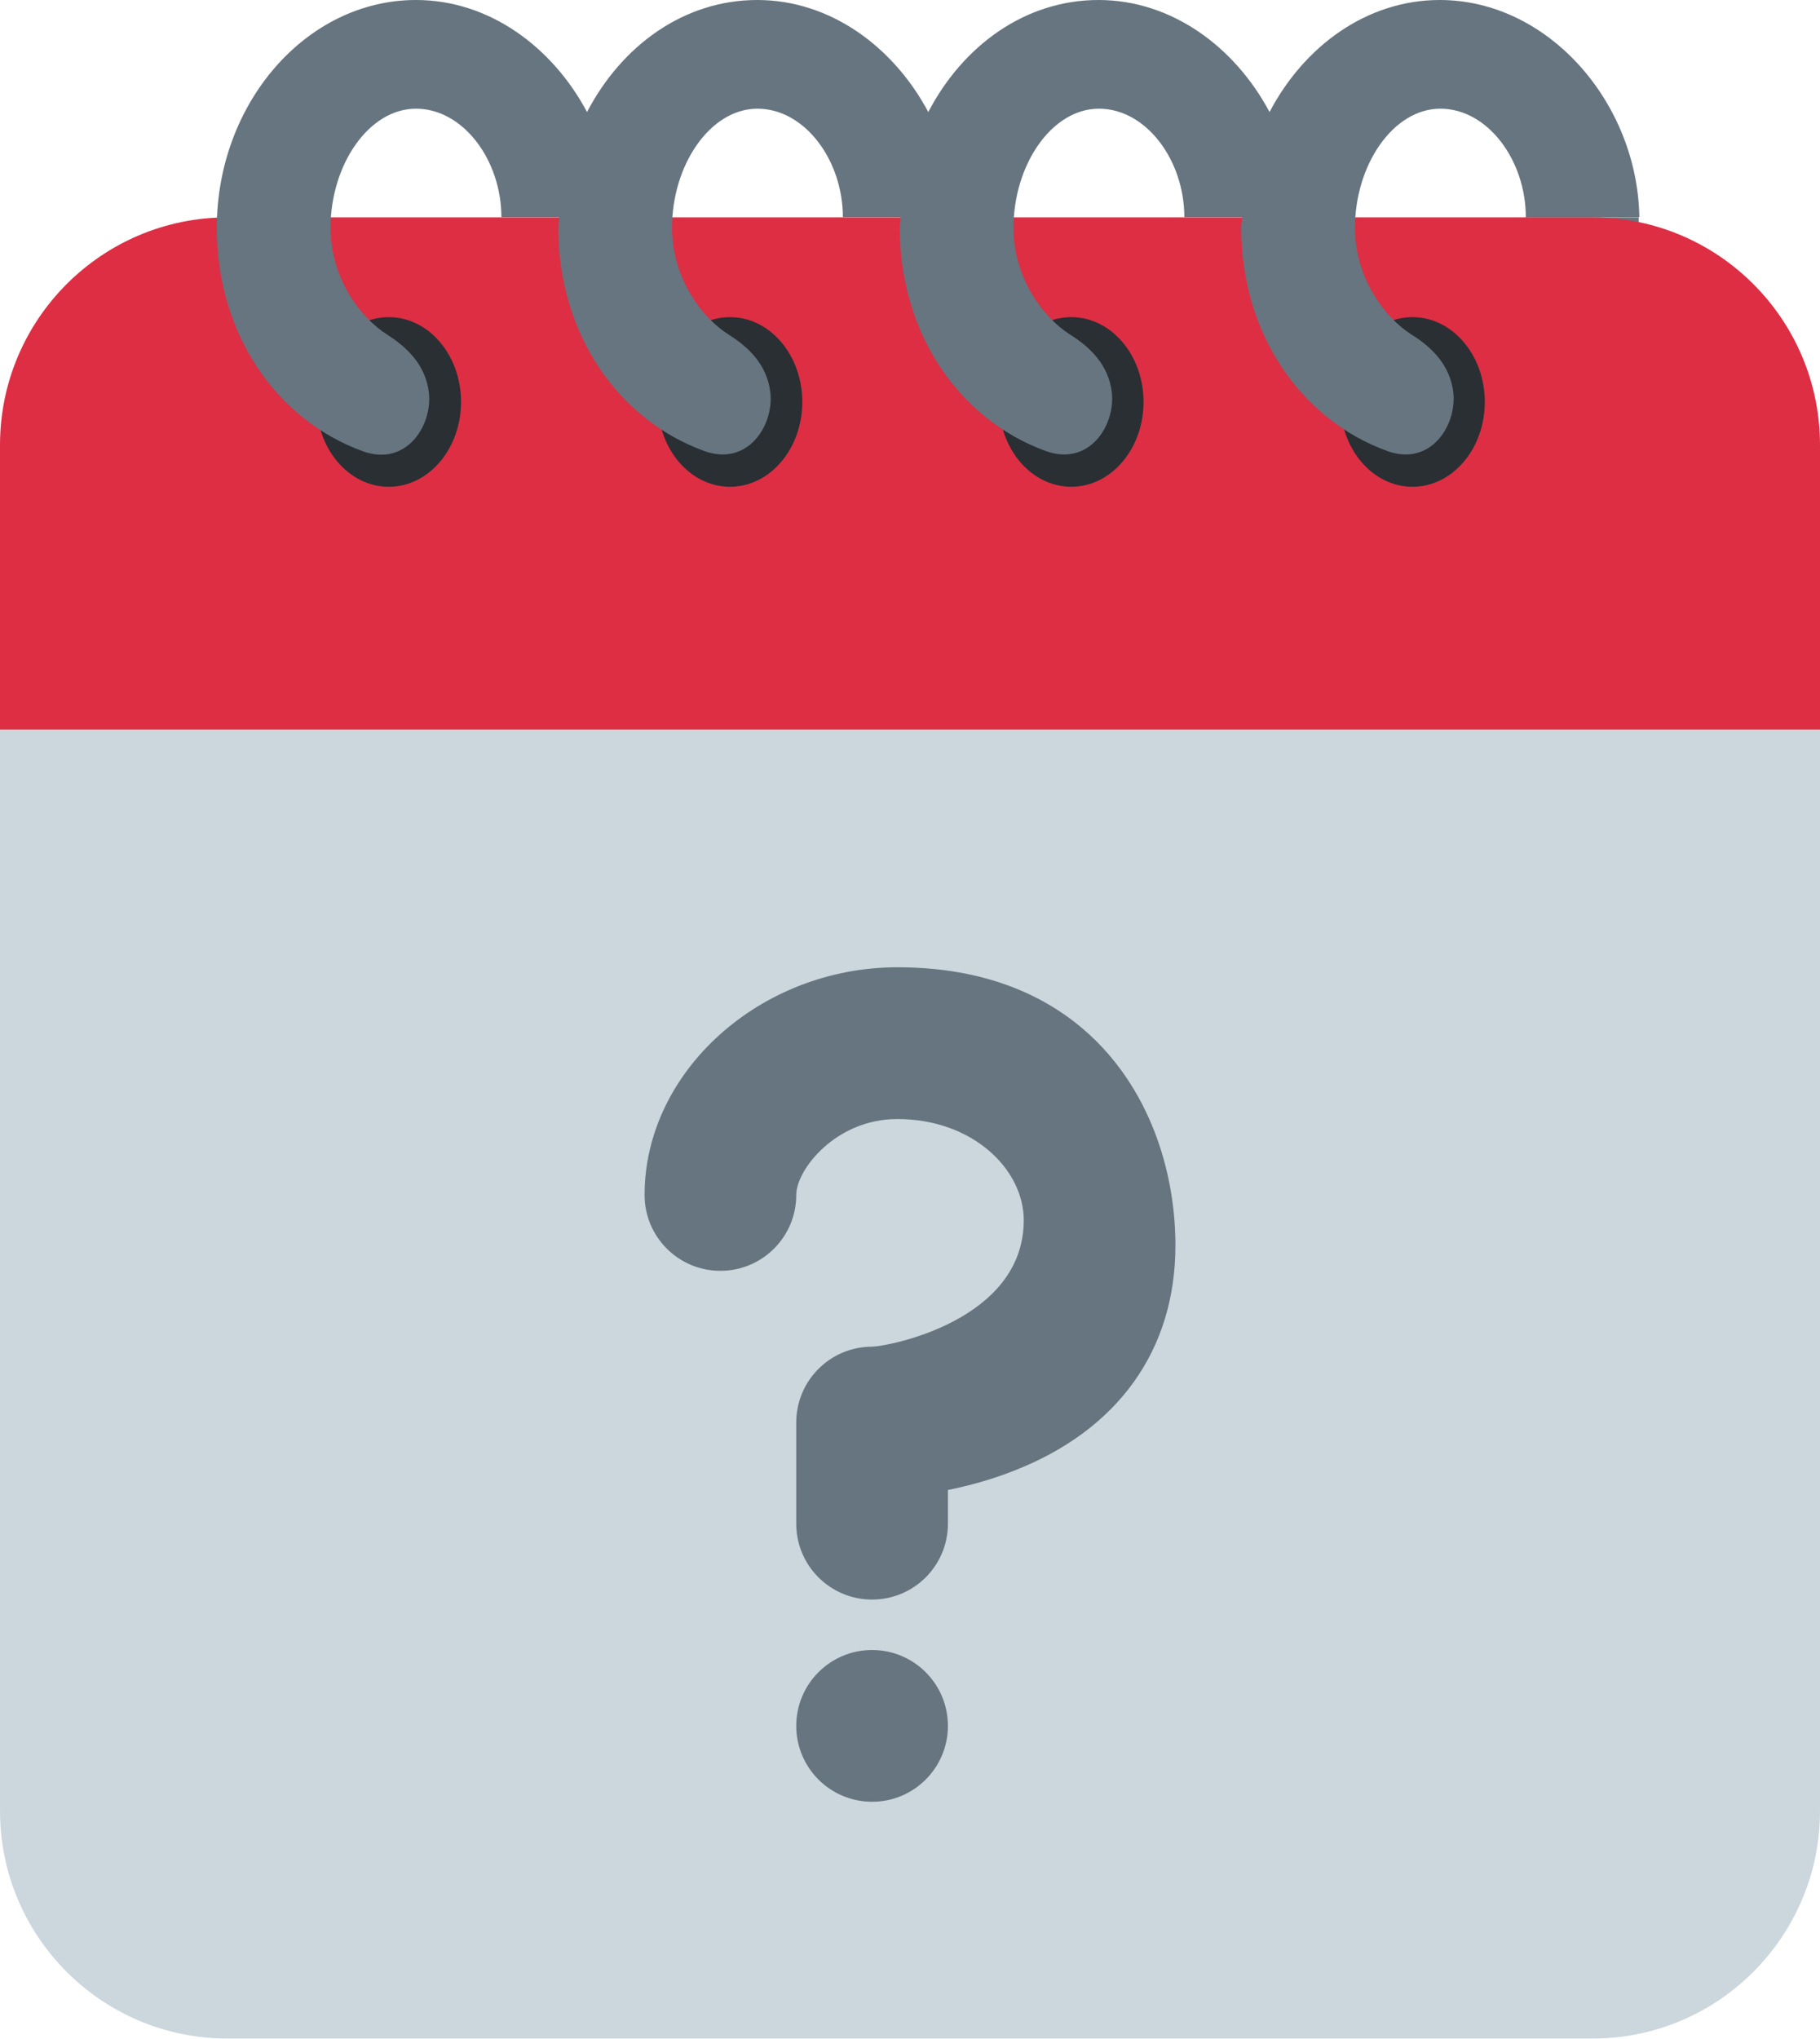
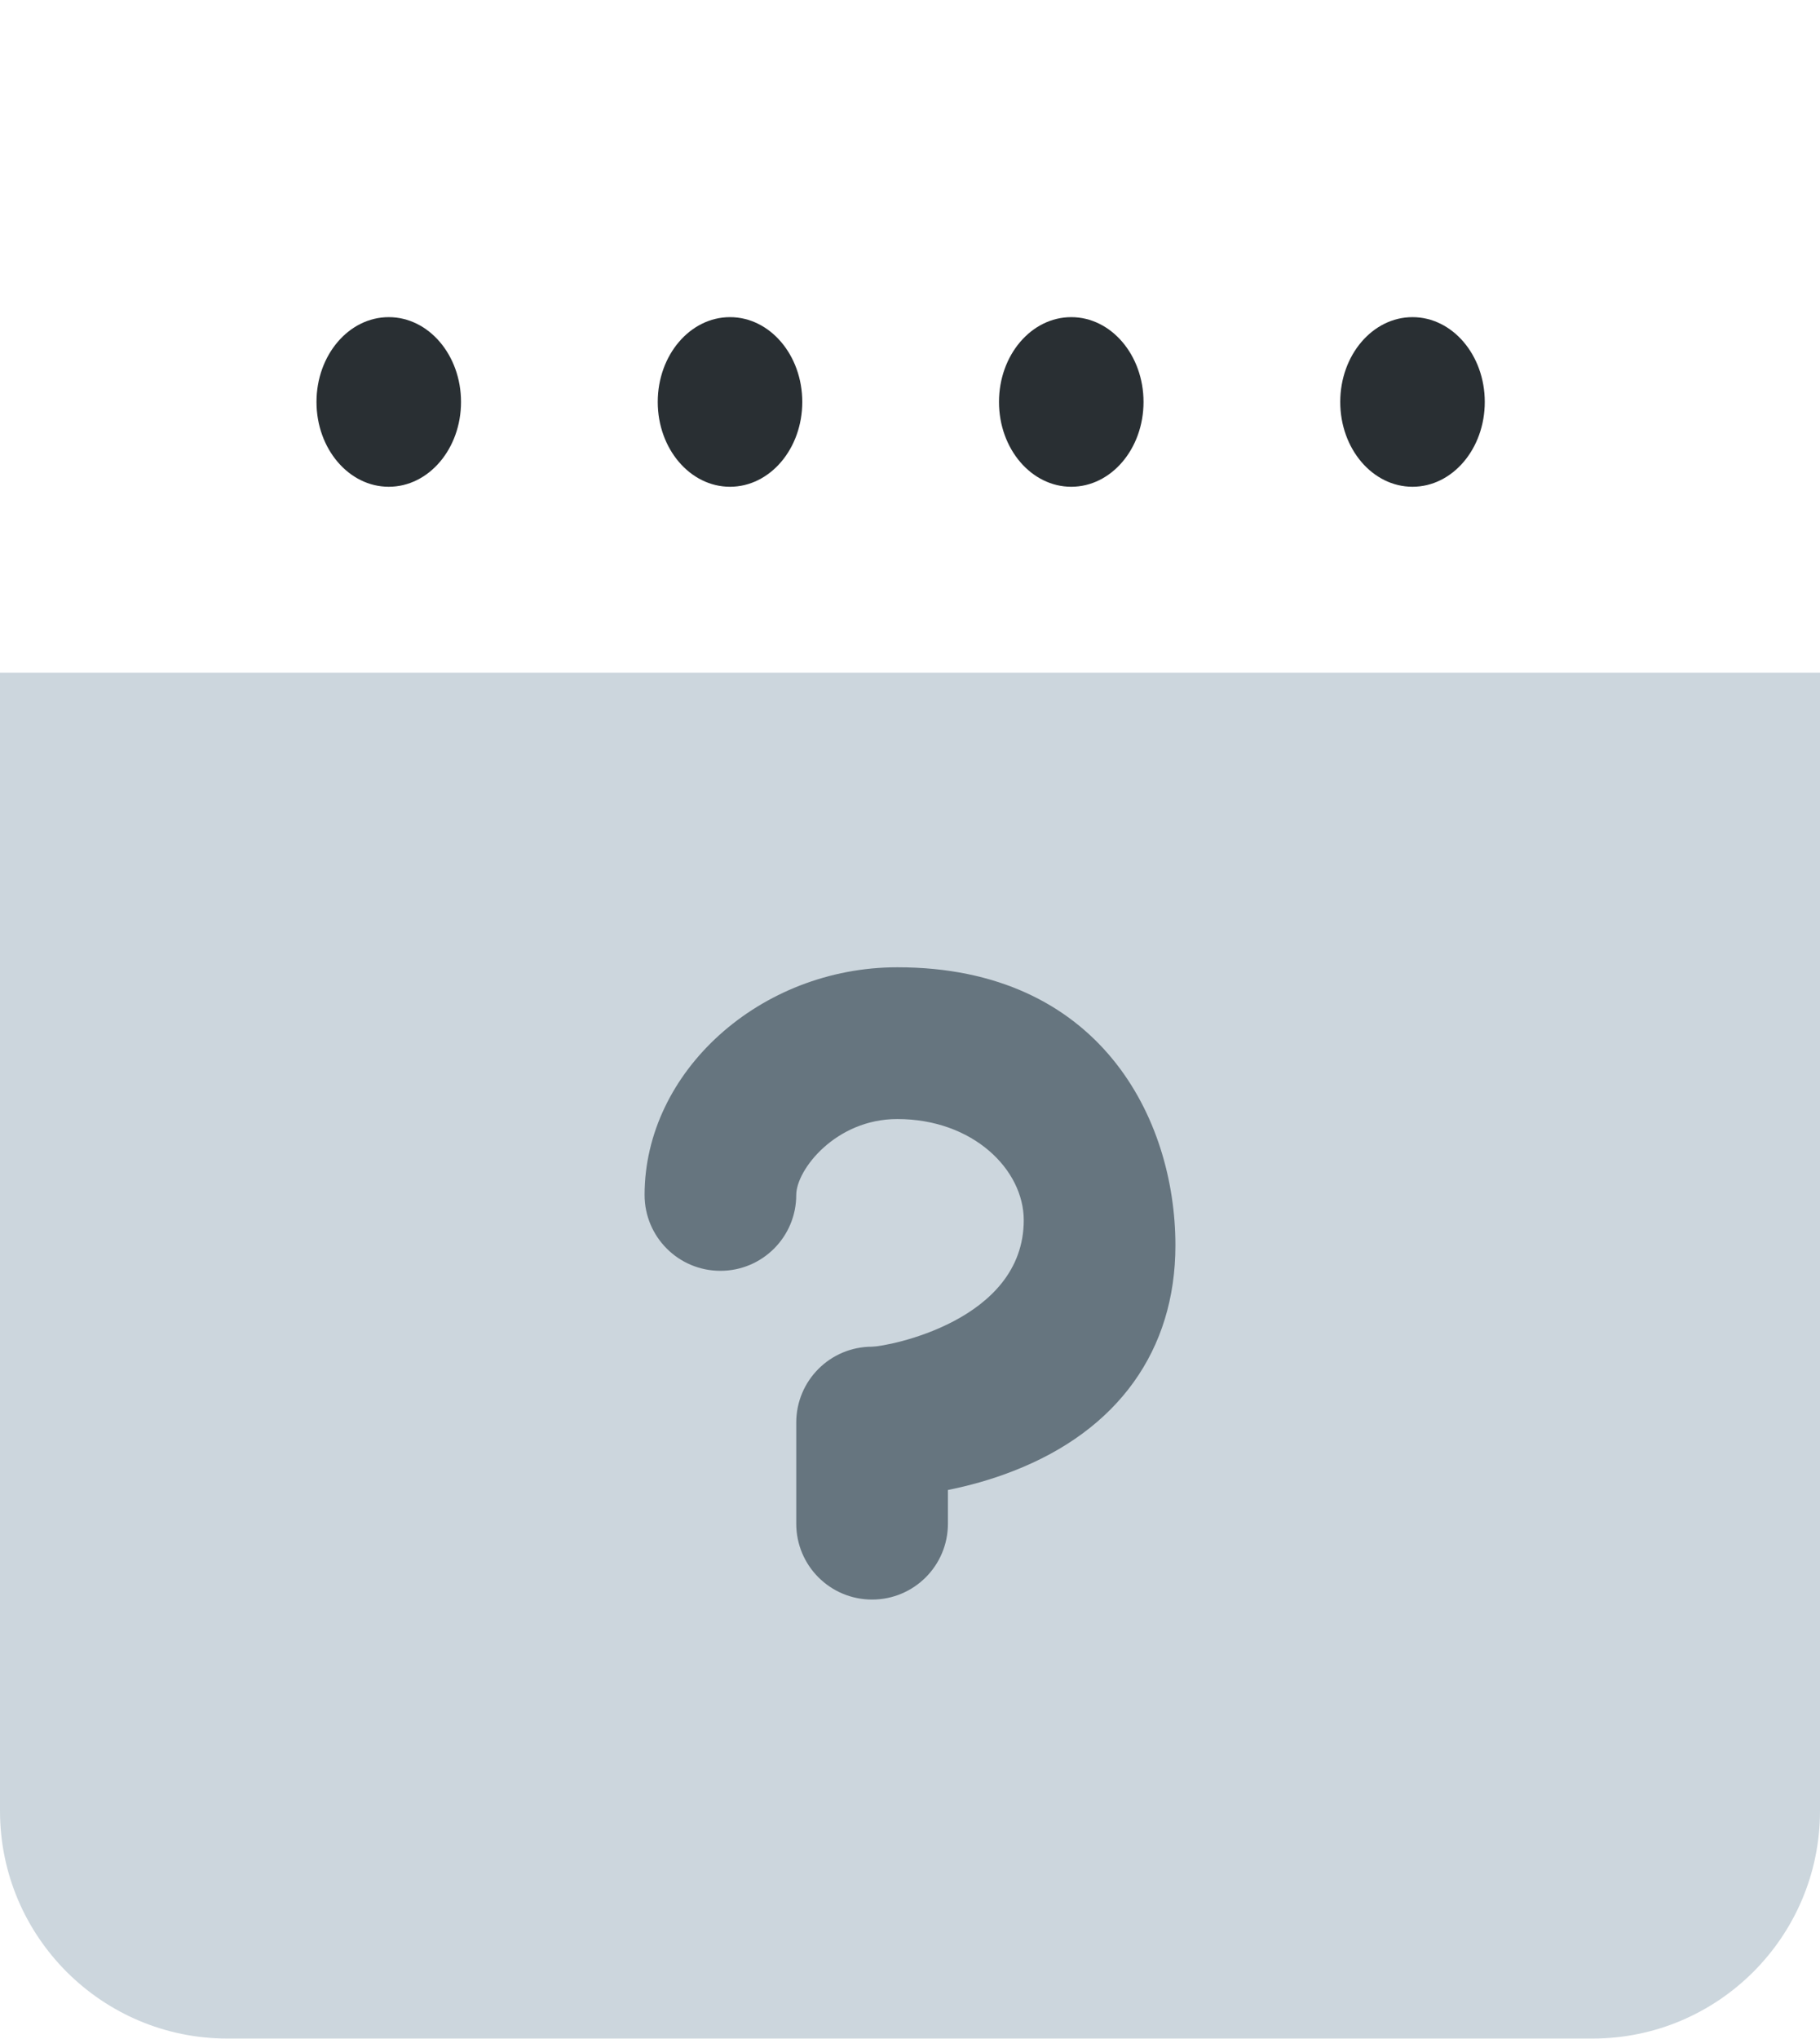
<svg xmlns="http://www.w3.org/2000/svg" id="Layer_2" viewBox="0 0 81.6 91.35">
  <defs>
    <style>
      .cls-1 {
        fill: #292f33;
      }

      .cls-2 {
        fill: #ccd6dd;
      }

      .cls-3 {
        fill: #66757f;
      }

      .cls-4 {
        fill: #dd2e44;
      }
    </style>
  </defs>
  <g id="Layer_1-2" data-name="Layer_1">
    <g>
      <g>
-         <path class="cls-3" d="M68.38,9.74h5.09v2.55h-5.09v-2.55Z" />
        <path class="cls-2" d="M0,30.14v51c0,5.63,4.57,10.2,10.2,10.2h61.2c5.63,0,10.2-4.57,10.2-10.2V30.14H0Z" />
-         <path class="cls-4" d="M71.4,9.74H10.2C4.57,9.74,0,14.31,0,19.94v12.75h81.6v-12.75c0-5.63-4.57-10.2-10.2-10.2Z" />
        <path class="cls-1" d="M17.43,21.81c-1.79,0-3.24-1.7-3.24-3.8s1.45-3.8,3.24-3.8,3.24,1.7,3.24,3.8-1.45,3.8-3.24,3.8ZM32.73,21.81c-1.79,0-3.24-1.7-3.24-3.8s1.45-3.8,3.24-3.8,3.24,1.7,3.24,3.8-1.45,3.8-3.24,3.8ZM48.03,21.81c-1.79,0-3.24-1.7-3.24-3.8s1.45-3.8,3.24-3.8,3.24,1.7,3.24,3.8c0,2.1-1.45,3.8-3.24,3.8ZM63.33,21.81c-1.79,0-3.24-1.7-3.24-3.8s1.45-3.8,3.24-3.8,3.24,1.7,3.24,3.8c0,2.1-1.45,3.8-3.24,3.8Z" />
-         <path class="cls-3" d="M64.55,0C61.3,0,58.48,2.05,56.92,5.02c-1.55-2.91-4.38-5.02-7.67-5.02s-6.08,2.05-7.63,5.02c-1.55-2.91-4.38-5.02-7.67-5.02s-6.08,2.05-7.63,5.02c-1.55-2.91-4.38-5.02-7.67-5.02-4.93,0-8.93,4.64-8.93,10.21,0,4.73,2.66,8.6,6.55,10.01,1.94.7,3.12-1.14,2.96-2.62-.14-1.22-.95-2.02-1.86-2.6-1.24-.78-2.55-2.57-2.55-4.79,0-2.82,1.71-5.34,3.83-5.34s3.83,2.31,3.83,4.86h2.59c0,.16-.04.31-.04.47,0,4.73,2.66,8.6,6.55,10.01,1.94.7,3.12-1.14,2.96-2.62-.14-1.22-.95-2.02-1.86-2.59-1.24-.78-2.55-2.57-2.55-4.79,0-2.82,1.71-5.34,3.83-5.34s3.83,2.31,3.83,4.86h2.59c0,.16-.04.31-.04.47,0,4.73,2.66,8.6,6.55,10.01,1.94.7,3.12-1.14,2.96-2.62-.14-1.22-.95-2.02-1.86-2.59-1.24-.78-2.55-2.57-2.55-4.79,0-2.82,1.71-5.34,3.83-5.34s3.83,2.31,3.83,4.86h2.59c0,.16-.04.31-.04.47,0,4.73,2.66,8.6,6.55,10.01,1.94.7,3.12-1.14,2.96-2.62-.14-1.22-.95-2.02-1.86-2.59-1.24-.78-2.55-2.57-2.55-4.79,0-2.82,1.71-5.34,3.83-5.34s3.83,2.31,3.83,4.86h5.09C73.42,4.64,69.45,0,64.55,0Z" />
      </g>
      <g>
        <path class="cls-3" d="M40.23,43.34c-6.14,0-11.33,4.67-11.33,10.2,0,1.88,1.52,3.4,3.4,3.4s3.4-1.52,3.4-3.4c0-1.13,1.77-3.4,4.53-3.4,3.4,0,5.67,2.27,5.67,4.53,0,4.53-6.12,5.66-6.8,5.67-1.88,0-3.4,1.52-3.4,3.4v4.53c0,1.88,1.52,3.4,3.4,3.4s3.4-1.52,3.4-3.4v-1.51c.9-.18,1.91-.45,2.93-.85,4.69-1.82,7.27-5.41,7.27-10.11,0-5.69-3.4-12.46-12.46-12.46Z" />
-         <circle class="cls-3" cx="39.1" cy="77.33" r="3.4" />
      </g>
    </g>
  </g>
</svg>